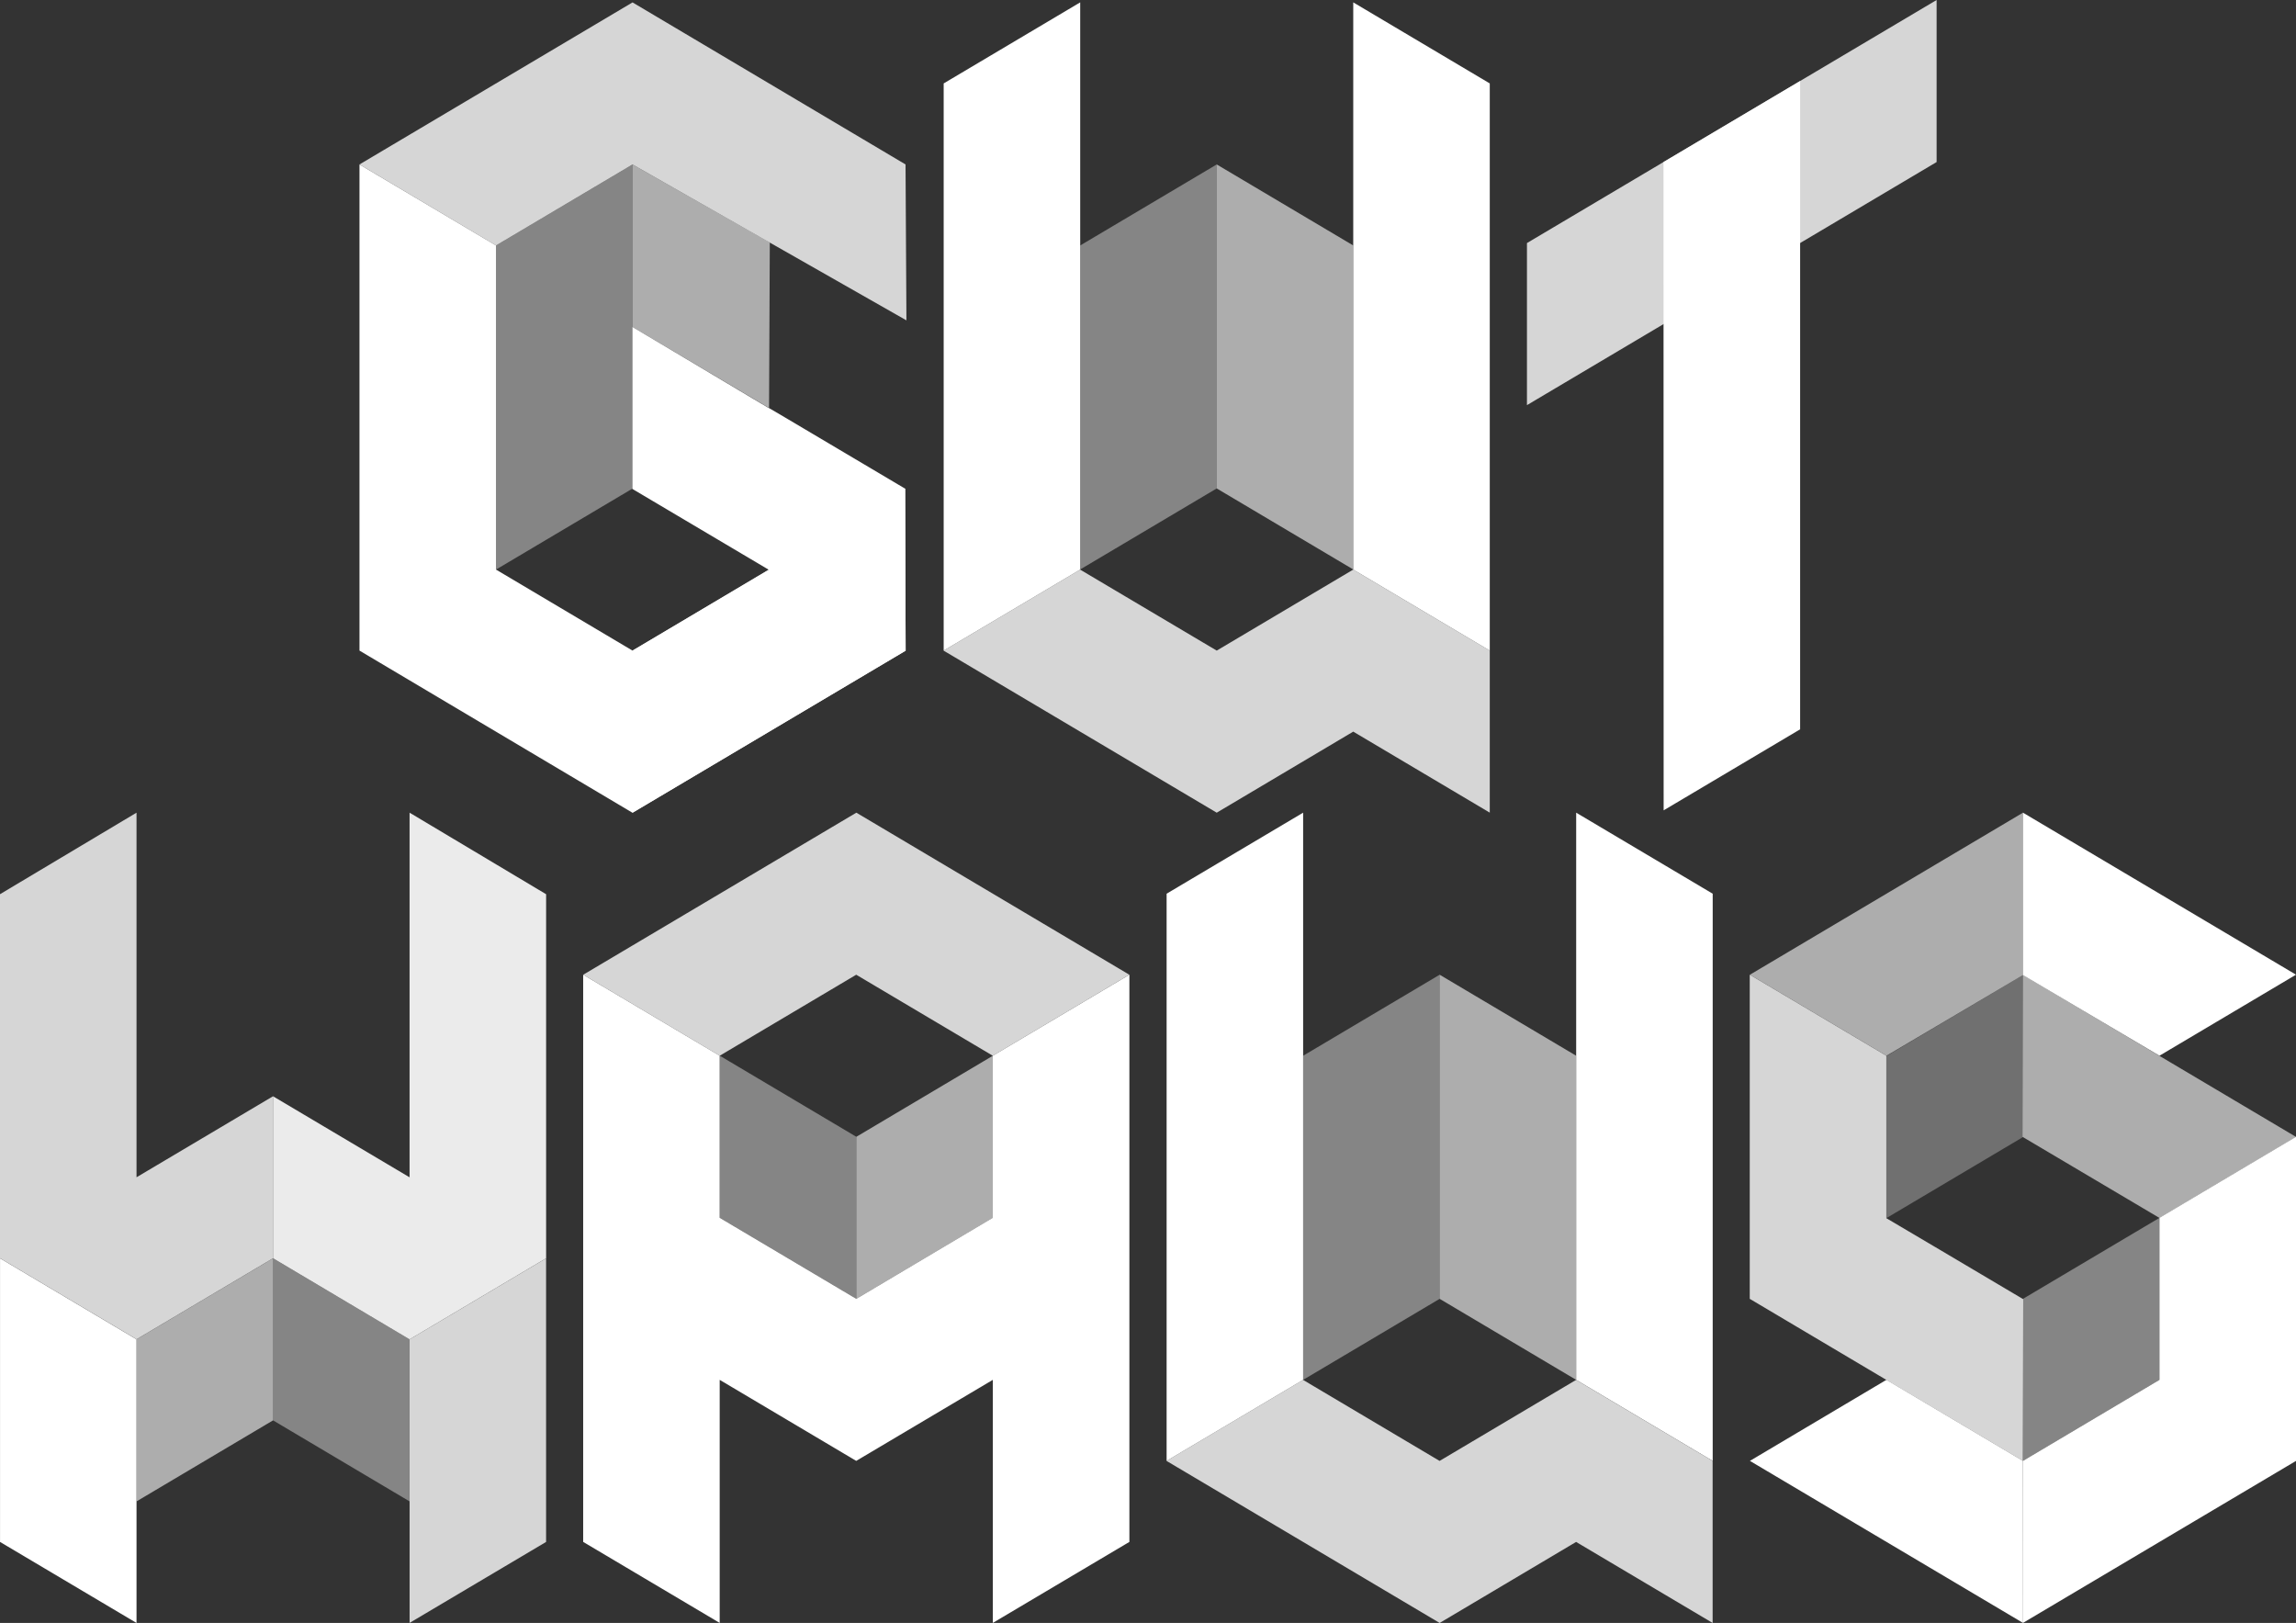
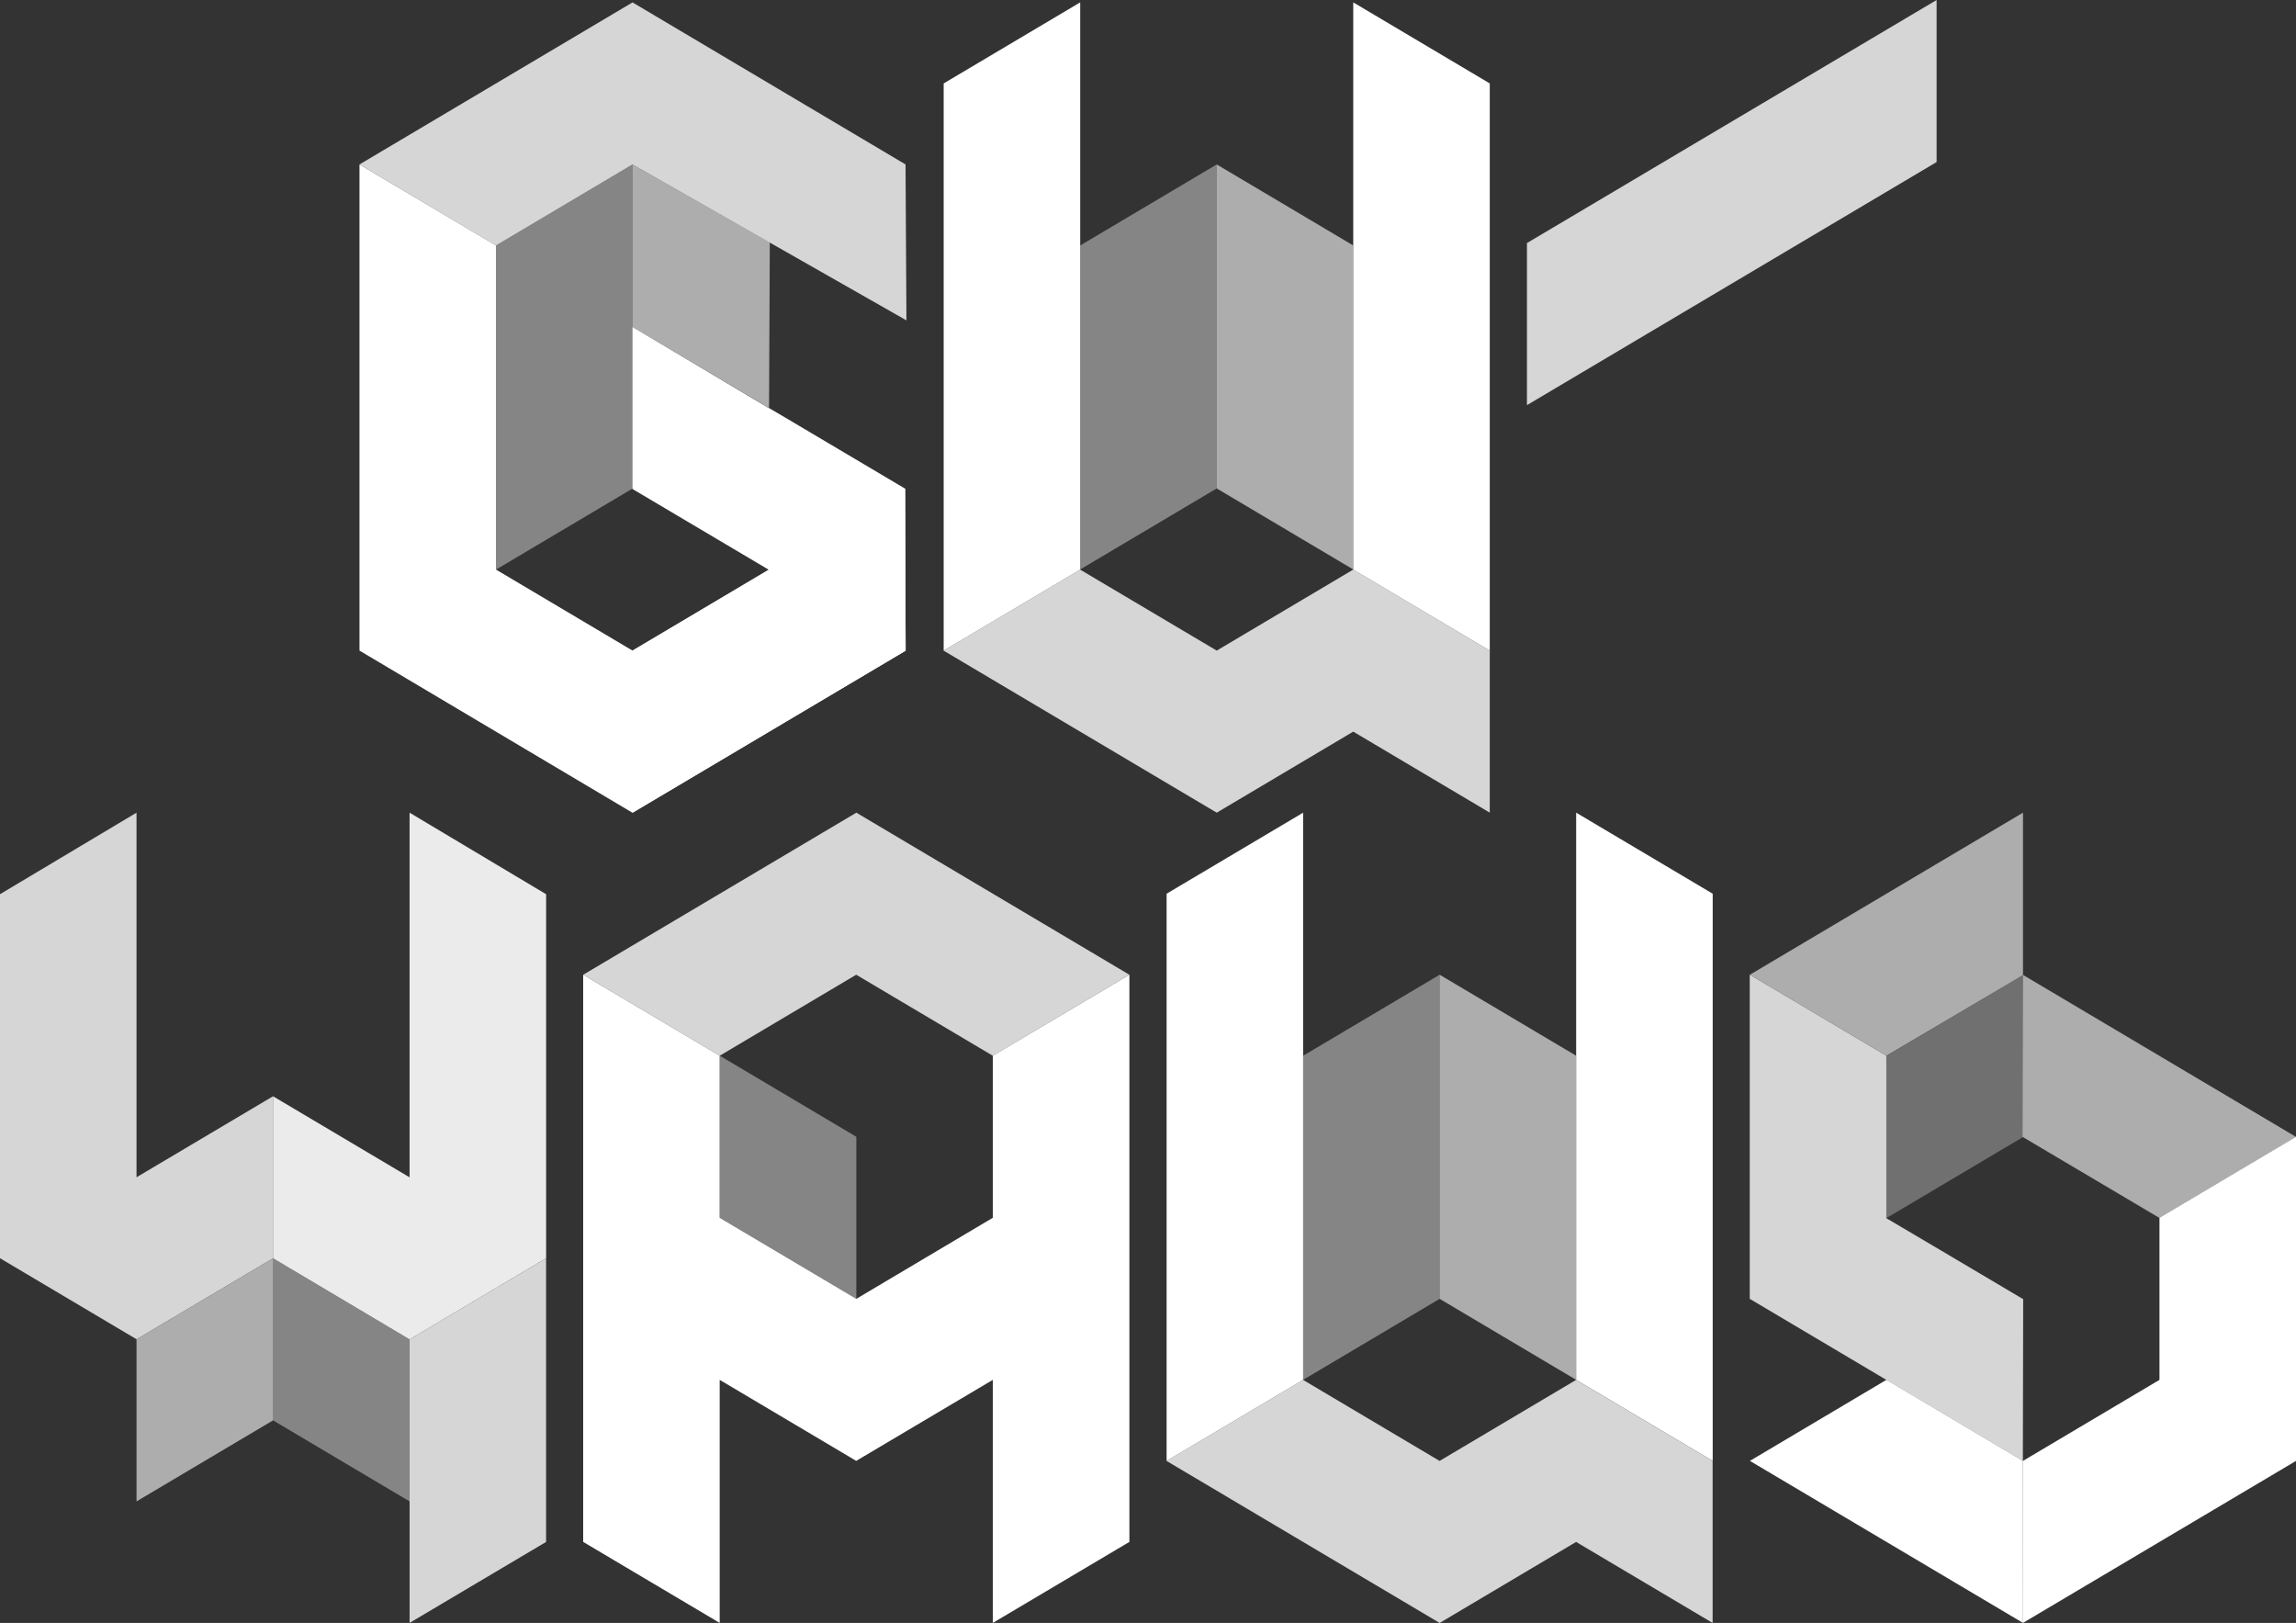
<svg xmlns="http://www.w3.org/2000/svg" width="69.777" height="49.316" viewBox="0 0 69.777 49.316">
  <rect x="0" y="0" width="69.777" height="49.316" fill="#333333" stroke="none" />
  <g transform="translate(-0.489 -0.108)">
    <g transform="translate(0.489 0.108)">
      <g transform="translate(0 0)">
        <g transform="translate(0 0)">
          <g transform="translate(0 0)">
            <g transform="translate(0)">
              <g transform="translate(10.925 0.073)">
                <path d="M8.431.65.133,5.574,4.281,8.036,8.431,5.574l8.324,4.738-.027-4.738Z" transform="translate(-0.133 -0.65)" fill="#fff" fill-rule="evenodd" opacity="0.8" />
                <path d="M6.83,20.91l4.149-2.462V8.6L6.83,11.061Z" transform="translate(-2.681 -3.675)" fill="#fff" fill-rule="evenodd" opacity="0.4" />
                <path d="M17.677,16l-4.149-2.462V8.6L17.7,10.971Z" transform="translate(-5.23 -3.675)" fill="#fff" fill-rule="evenodd" opacity="0.6" />
                <path d="M.132,8.6V23.372L8.43,28.3l8.3-4.924-.015-4.925c-8.414-4.994.132.1-8.288-4.915v4.924l4.148,2.458L8.43,23.372,4.281,20.91V11.061Z" transform="translate(-0.132 -3.675)" fill="#fff" fill-rule="evenodd" />
              </g>
              <path d="M31.37,29.746V34.67l8.3-4.924-.015-4.925Z" transform="translate(-12.147 -9.976)" fill="#fff" fill-rule="evenodd" />
              <path d="M70.876,20.671V3.436L66.727.973V18.209Z" transform="translate(-25.601 -0.901)" fill="#fff" fill-rule="evenodd" />
              <path d="M46.634,20.671V3.436L50.783.973V18.209Z" transform="translate(-17.955 -0.901)" fill="#fff" fill-rule="evenodd" />
              <g transform="translate(28.679 4.997)">
                <path d="M8.84,27.453l-8.3-4.924,4.149-2.462L8.84,22.528l4.149-2.462,4.149,2.462v4.924l-4.149-2.462Z" transform="translate(-0.542 -7.755)" fill="#fff" fill-rule="evenodd" opacity="0.8" />
                <path d="M18.086,12.5l-4.149-2.462V.193l4.149,2.462Z" transform="translate(-5.639 -0.193)" fill="#fff" fill-rule="evenodd" opacity="0.6" />
                <path d="M7.24,12.5l4.149-2.462V.193L7.24,2.655Z" transform="translate(-3.091 -0.193)" fill="#fff" fill-rule="evenodd" opacity="0.4" />
              </g>
-               <path d="M81.948,7.293,86.1,4.831v19.7l-4.148,2.462Z" transform="translate(-31.393 -2.369)" fill="#fff" fill-rule="evenodd" />
              <path d="M75.25,8.243,87.7.857V5.781L75.25,13.168Z" transform="translate(-28.845 -0.857)" fill="#fff" fill-rule="evenodd" opacity="0.8" />
              <path d="M45.551,65.906V48.671L41.4,51.133v4.924L37.252,58.52,33.1,56.057V51.133l-4.149-2.462V65.906L33.1,68.368V60.982l4.149,2.462L41.4,60.982v7.386Z" transform="translate(-11.228 -19.052)" fill="#fff" fill-rule="evenodd" />
              <g transform="translate(21.876 32.081)">
                <path d="M.711.358,4.86,2.821V7.745L.711,5.283Z" transform="translate(-0.711 -0.358)" fill="#fff" fill-rule="evenodd" opacity="0.4" />
-                 <path d="M7.409,2.821V7.745l4.149-2.462V.358Z" transform="translate(-3.26 -0.358)" fill="#fff" fill-rule="evenodd" opacity="0.6" />
              </g>
              <path d="M81.813,60.418V43.183l-4.149-2.462V57.956Z" transform="translate(-29.763 -16.026)" fill="#fff" fill-rule="evenodd" />
              <path d="M57.571,60.418V43.183l4.149-2.462V57.956Z" transform="translate(-22.117 -16.026)" fill="#fff" fill-rule="evenodd" />
              <g transform="translate(0 24.695)">
                <path d="M65.869,35.87l-8.3-4.924,4.149-2.462,4.149,2.462,4.149-2.462,4.149,2.462V35.87l-4.149-2.462Z" transform="translate(-22.117 -11.248)" fill="#fff" fill-rule="evenodd" opacity="0.8" />
                <path d="M75.115,20.921l-4.149-2.462V8.61l4.149,2.462Z" transform="translate(-27.214 -3.686)" fill="#fff" fill-rule="evenodd" opacity="0.6" />
                <path d="M64.269,20.921l4.149-2.462V8.61l-4.149,2.462Z" transform="translate(-24.666 -3.686)" fill="#fff" fill-rule="evenodd" opacity="0.4" />
                <path d="M41.4,8.047l4.149-2.462L37.253.661l-8.3,4.924L33.1,8.047l4.149-2.462Z" transform="translate(-11.228 -0.661)" fill="#fff" fill-rule="evenodd" opacity="0.8" />
                <path d="M7.036,29.908l4.149-2.462V22.522L7.036,24.984Z" transform="translate(-2.887 -8.98)" fill="#fff" fill-rule="evenodd" opacity="0.6" />
                <path d="M17.882,29.908l-4.149-2.462V22.522l4.149,2.462Z" transform="translate(-5.435 -8.98)" fill="#fff" fill-rule="evenodd" opacity="0.4" />
                <path d="M8.636,14.2V9.278L4.487,11.74V.661L.338,3.138V14.2l4.149,2.462Z" transform="translate(-0.338 -0.661)" fill="#fff" fill-rule="evenodd" opacity="0.8" />
                <path d="M24.58,22.522l-4.148,2.462V33.6L24.58,31.14" transform="translate(-7.984 -8.98)" fill="#fff" fill-rule="evenodd" opacity="0.8" />
              </g>
-               <path d="M.339,62.582l4.148,2.462v8.618L.339,71.2" transform="translate(-0.338 -24.345)" fill="#fff" fill-rule="evenodd" />
              <g transform="translate(8.298 24.695)">
                <path d="M.351,9.278V14.2L4.5,16.664,8.65,14.2V3.138L4.5.66V11.74Z" transform="translate(-0.351 -0.66)" fill="#fff" fill-rule="evenodd" opacity="0.9" />
                <path d="M81.1,23.383l.01-4.914c-2.091-1.241-3.112-1.842-4.159-2.461V11.072L72.8,8.61v9.849Z" transform="translate(-27.922 -3.686)" fill="#fff" fill-rule="evenodd" opacity="0.8" />
                <path d="M90.344,16l-4.158-2.462.009-4.924,8.3,4.924Z" transform="translate(-33.014 -3.685)" fill="#fff" fill-rule="evenodd" opacity="0.6" />
              </g>
-               <path d="M99.582,40.721v4.935l4.15,2.451,4.149-2.462Z" transform="translate(-38.104 -16.027)" fill="#fff" fill-rule="evenodd" />
              <path d="M86.187,45.646l4.15,2.461,4.149-2.452V40.722Z" transform="translate(-33.006 -16.027)" fill="#fff" fill-rule="evenodd" opacity="0.6" />
              <path d="M94.485,71.006l-4.149-2.463-4.149,2.463,8.3,4.924Z" transform="translate(-33.006 -26.614)" fill="#fff" fill-rule="evenodd" />
              <g transform="translate(57.33 29.629)">
-                 <path d="M7.4,14.59l4.15-2.462v4.924L7.4,19.515Z" transform="translate(-3.249 -4.752)" fill="#fff" fill-rule="evenodd" opacity="0.4" />
                <path d="M.7,2.683,4.85.221V5.145L.7,7.607Z" transform="translate(-0.701 -0.221)" fill="#fff" fill-rule="evenodd" opacity="0.3" />
              </g>
              <path d="M99.582,66.469l4.15-2.463V59.082l4.149-2.462v9.849l-8.3,4.924Z" transform="translate(-38.104 -22.076)" fill="#fff" fill-rule="evenodd" />
            </g>
          </g>
        </g>
      </g>
    </g>
  </g>
</svg>